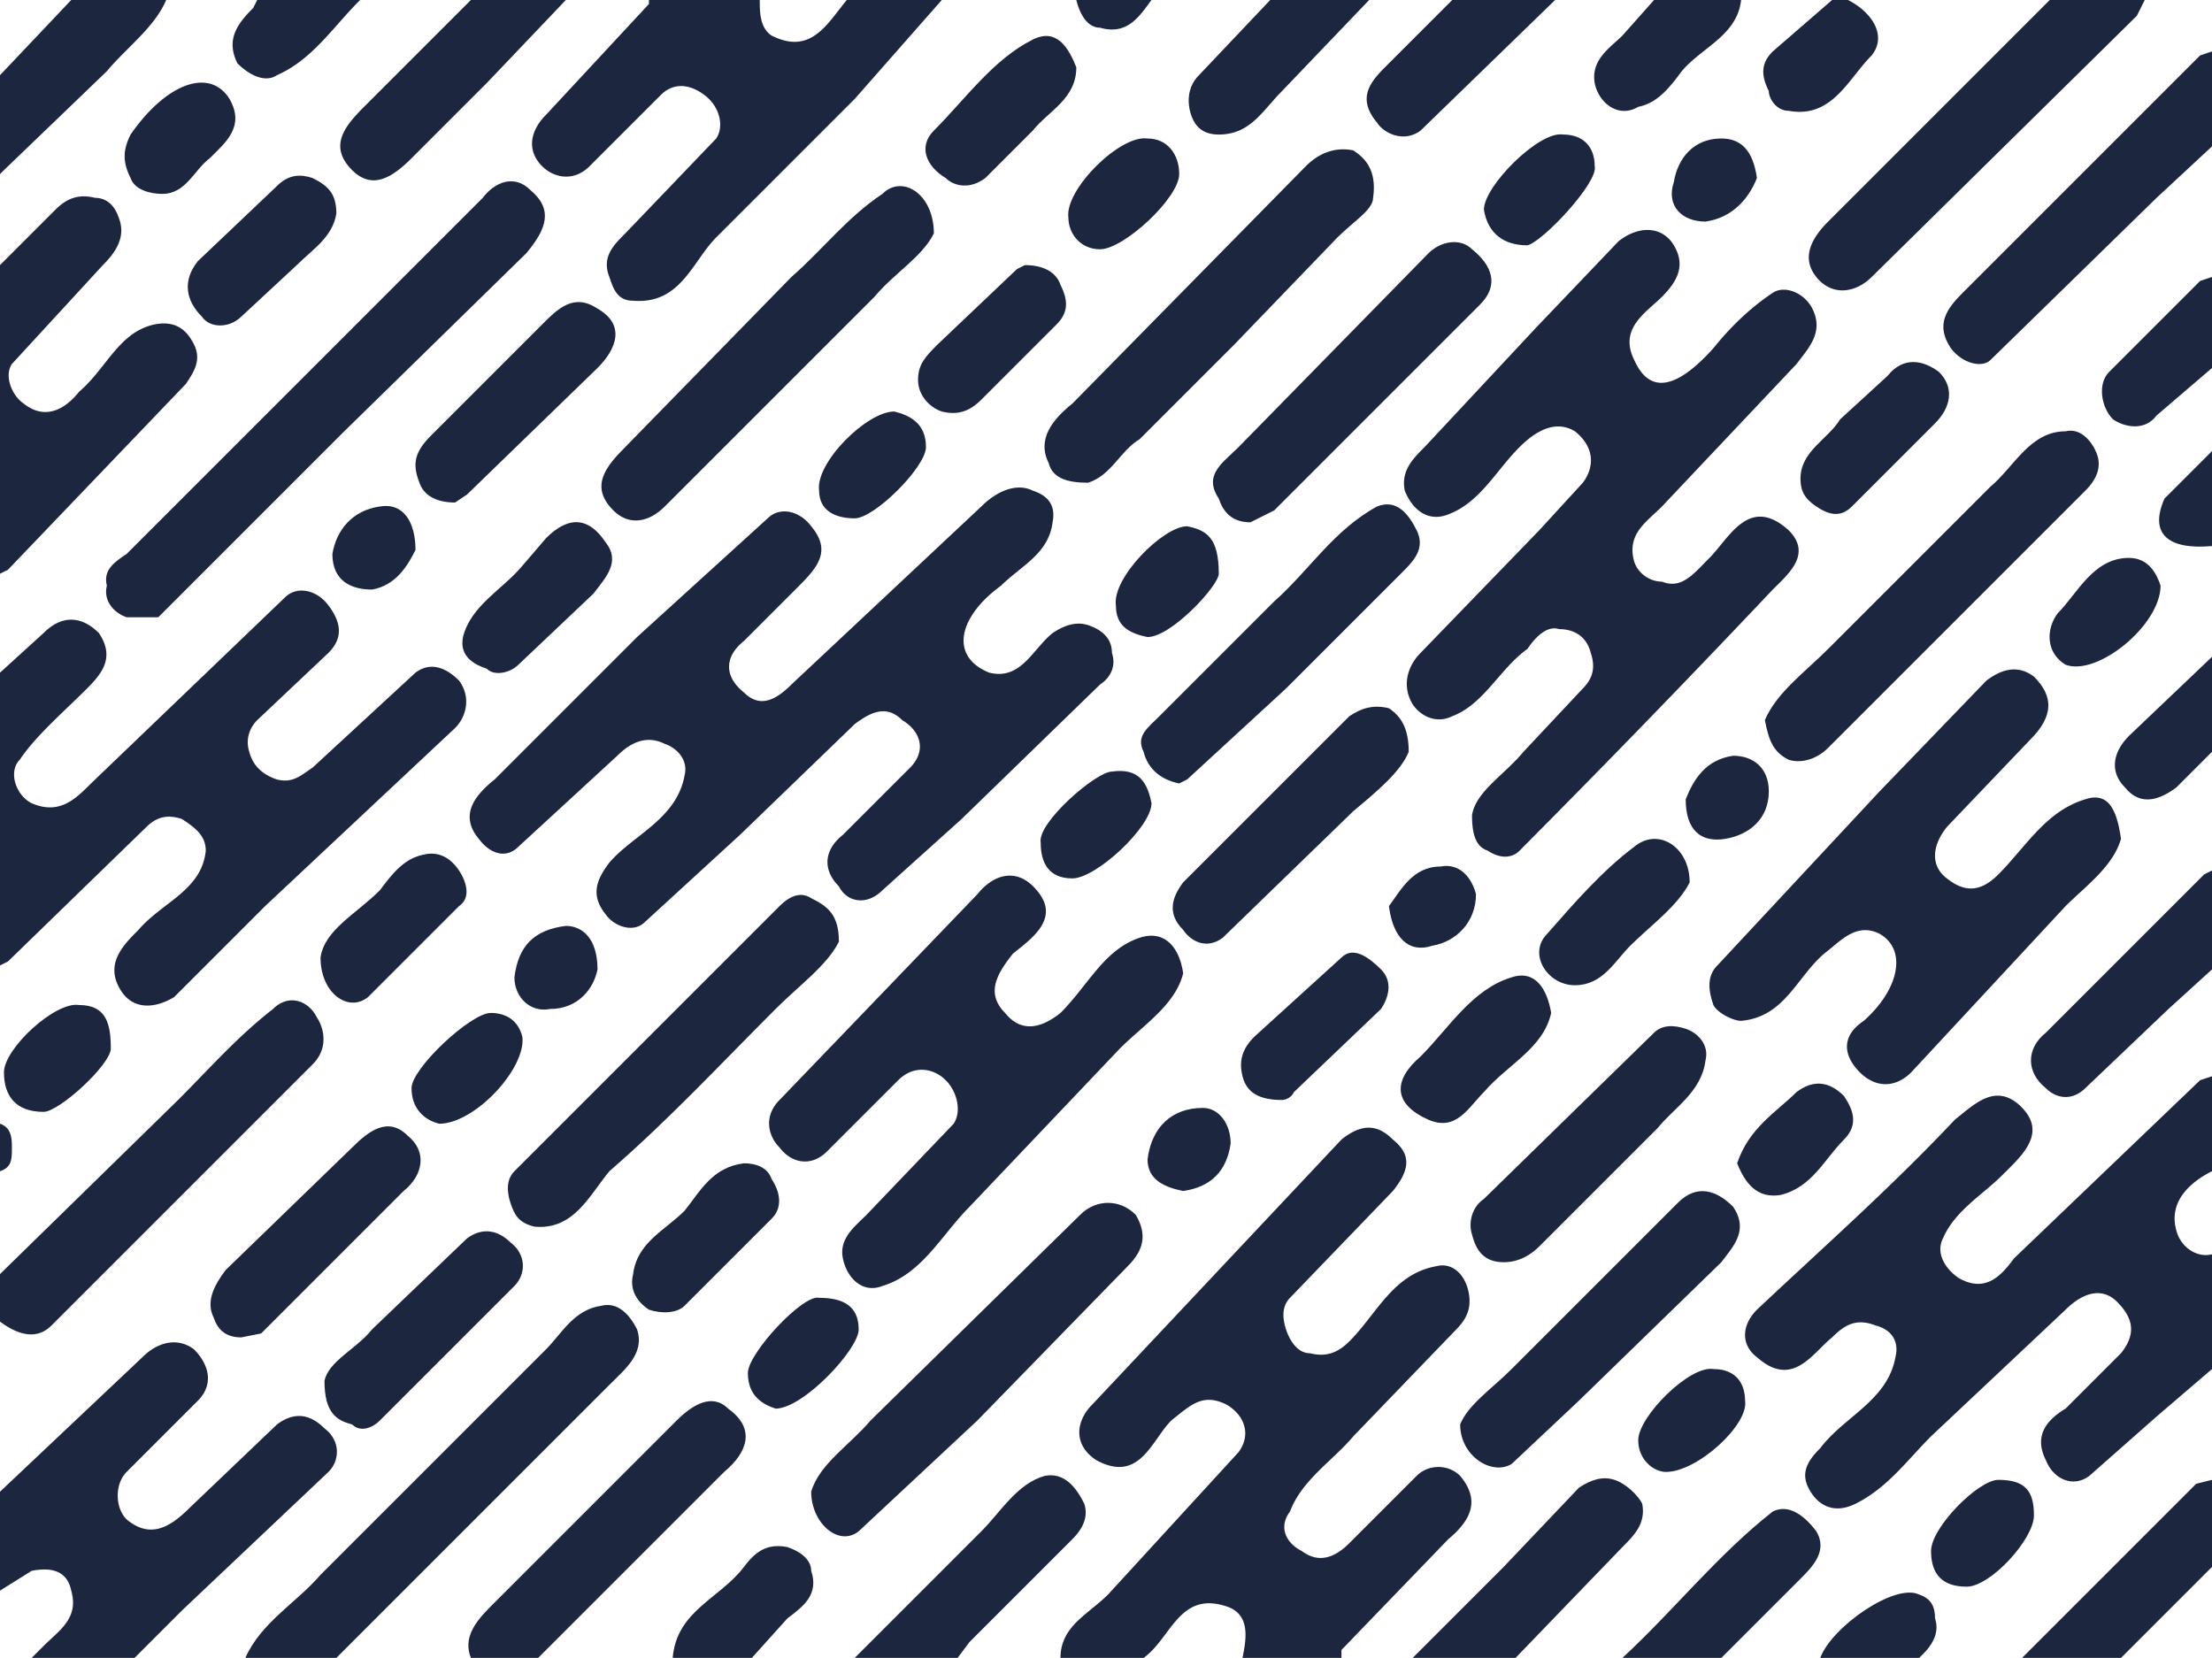
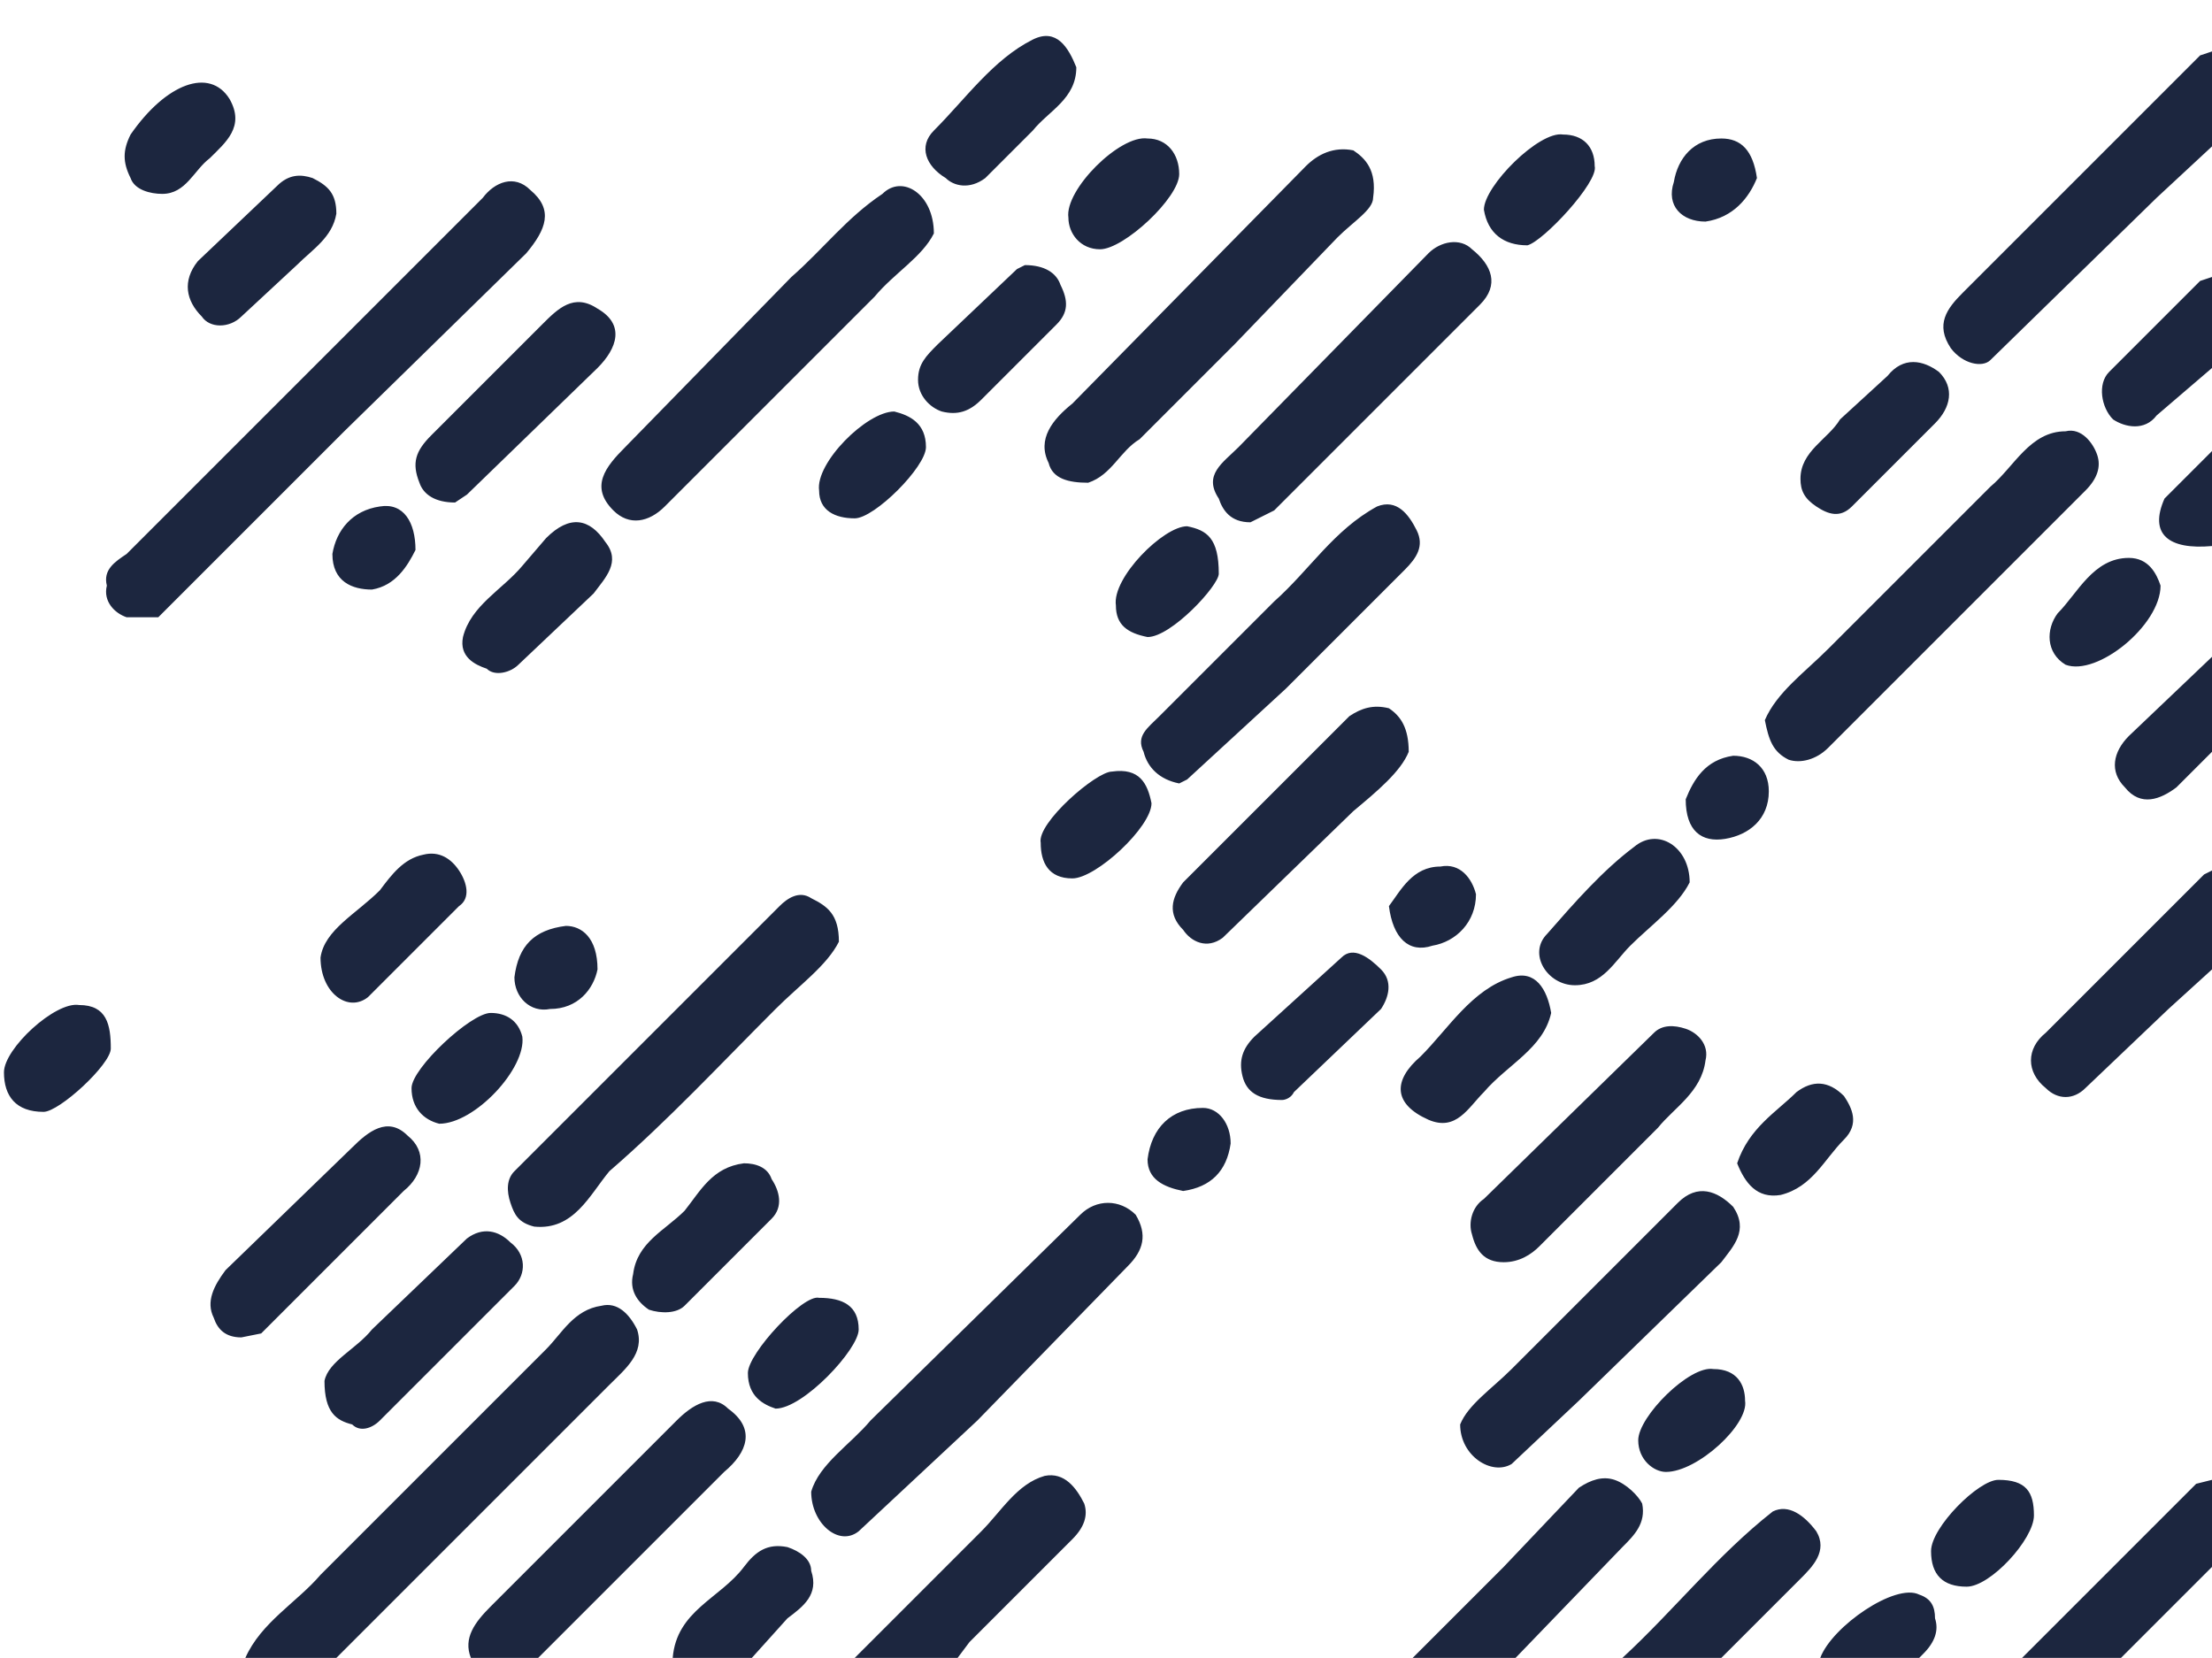
<svg xmlns="http://www.w3.org/2000/svg" id="dtw-pattern" data-name="dtw-pattern" viewBox="0 0 559 419">
  <defs>
    <style>
      .cls-1{fill:#1c263f;}
    </style>
  </defs>
-   <path d="m0 170 11-10c5-5 10-4 14 0 4 6 1 10-3 14-6 6-13 12-17 18-3 3-1 9 3 11 7 3 11-1 15-5l49-47c3-3 8-2 11 2s4 8 0 12l-18 17c-2 2-3 5-2 8 1 4 4 6 7 7 4 1 6-1 9-3l26-24c4-3 8-1 11 2 3 4 2 9-1 12l-48 45-23 23c-5 3-10 3-13-1-5-7 0-12 4-16 6-7 16-10 17-20 0-4-3-6-6-8-3-1-6-1-9 2L2 243l-2 1v-74ZM238 0l-22 25-35 35c-6 6-9 17-21 16-4 0-5-3-6-6-2-5 1-8 4-11l23-24c2-3 1-8-3-11s-8-3-11 0l-18 18c-4 4-9 3-12 0-4-4-3-9 1-13l26-28V0h28c0 3 0 7 3 9 10 5 14-3 19-9h24ZM0 377l36-34c4-4 9-5 13-2 4 4 5 9 1 13l-18 18c-3 3-3 9 0 12 6 5 11 2 16-3l22-21c4-3 8-3 12 1 4 3 4 8 1 11l-37 35-12 12H8l3-3c4-4 9-7 7-14-1-5-5-6-10-5l-8 5v-25ZM0 67l14-14c3-3 6-4 10-3 3 0 5 2 6 5 2 5-1 9-4 12L3 92c-2 3 0 8 3 10 5 4 10 2 14-3 7-6 10-15 19-17 5-1 8 1 10 5s0 7-2 10L2 144l-2 1V67Zm0 255 45-44c8-8 15-16 24-23 4-4 9-2 11 2 2 3 3 8-1 12l-32 32-34 34c-4 4-9 2-13-1v-12ZM542 0l-2 4-67 66c-4 4-10 5-14 0s-1-10 3-14l47-47 9-9h24ZM143 0l-20 21-19 19c-5 5-10 8-15 3-6-6-2-11 3-16l27-27h24ZM42 0c-3 7-10 12-15 18L1 43l-1 1V19L18 0h24Zm304 0-22 23c-5 5-8 11-16 11-4 0-6-2-7-5s-1-7 2-10l18-19h25Zm47 0-34 33c-4 3-9 1-11-2-5-6-2-10 2-14l17-17h26Zm47 0c-1 9-10 12-15 18-3 4-6 8-11 9-5 3-10-1-11-6-1-6 4-9 7-12l8-9h22Zm27 0c6 3 10 9 6 14-6 6-10 16-21 14-3 0-5-3-5-5-2-4-2-7 1-10l15-13h4ZM91 0c-7 7-12 15-21 19-3 2-7 0-10-3-3-6 0-10 4-14l1-2h26Zm200 0c-3 4-6 9-13 7-3 0-5-3-6-7h19ZM0 284c3 1 3 4 3 6 0 3 0 5-3 6v-12Zm266-152c-1 8-8 11-13 16-11 8-13 18-3 22 8 2 11-6 16-10 3-2 6-3 9-2s6 3 6 7c1 3 0 6-3 8l-35 34-20 18c-4 4-9 3-11-1-4-4-4-9 1-13l17-17c4-4 3-9-2-12-4-4-8-2-12 1l-29 28-24 22c-3 3-8 1-10-2-4-5-2-9 1-13 6-7 17-11 19-22 1-4-2-7-5-8-4-2-8-1-12 3l-25 23c-3 3-7 2-10-2-5-6-1-11 4-15l36-36 33-30c3-3 8-2 11 2 5 6 2 10-3 15l-14 14c-5 4-5 9 0 13 4 4 8 2 12-2l48-45c4-4 9-6 13-4 3 1 6 3 5 8Zm106 74c1-6 8-10 13-16l15-16c3-3 3-6 2-9-1-4-4-6-8-6-3-1-6 2-8 5-7 5-11 14-19 17-4 2-8 0-10-3-3-5-1-10 2-13l30-31 11-12c3-4 3-9-2-13-5-3-10 0-14 4-6 6-10 14-18 17-5 2-9-1-11-6-1-5 2-8 5-11l28-30 21-22c5-4 11-4 14 1s1 9-3 13-11 8-7 16c4 9 11 7 20-3 4-5 9-10 15-14 3-2 8 0 10 4 3 6-1 10-4 14l-34 36c-4 4-9 7-7 14 1 3 4 5 7 5 5 2 8-2 12-6 5-5 10-16 20-7 6 6 0 11-4 15a3545 3545 0 0 1-64 66c-2 2-5 2-8 0-3-1-4-4-4-9Zm-83 213h-21c0-8 7-11 12-16l33-36c3-4 2-9-3-12-6-3-9 0-14 4-5 5-8 16-19 10-6-4-5-10-1-14l63-67c5-4 9-4 13 0 5 4 4 8 0 13l-26 27c-2 2-2 5-1 8s3 6 6 6c4 1 7 0 10-3 7-7 11-17 22-19 4-1 7 2 8 6s0 7-3 10l-26 27c-5 6-13 11-16 19-3 4-1 8 3 10 4 3 8 2 12-2l17-17c3-3 8-3 11 0 5 6 3 11-3 16l-27 28v2h-25c1-5 2-11-4-13-12-4-14 8-21 13Zm270-147v24c-6 3-11 8-9 15 1 4 5 7 9 6v29l-14 12-17 15c-4 3-9 1-11-4-3-6 0-10 5-13l14-14c4-5 3-9-1-13s-9-2-13 2l-34 32c-6 6-11 13-19 17-6 3-10 0-12-4s0-7 3-10c6-8 17-12 19-23 1-4-1-7-5-8-5-2-8 0-11 3-5 4-10 13-19 5-4-3-4-8 0-12 17-16 34-31 50-48 5-4 10-9 16-4 8 7 1 13-4 18s-12 9-15 16c-2 4 1 8 4 10 7 4 11-1 14-5l47-45 3-1Zm-260-26c-2 8-10 13-16 19l-38 40c-7 7-12 17-22 20-5 2-9-2-10-7s3-8 6-11l22-23c2-3 1-8-2-11s-8-4-12 0l-18 18c-4 4-9 3-12-1-3-3-4-8 0-12l50-52c4-5 10-7 15-1 6 7-1 12-6 16-4 5-7 10-2 15 4 5 9 4 14 0 7-7 11-16 20-19 6-2 10 2 11 9Zm237-34c-2 7-9 12-14 17l-39 42c-4 4-9 4-13 0s-5-9 1-13c9-8 11-18 4-22-6-3-10 2-14 5-7 6-10 16-21 17-2 0-6-2-7-4-1-3-2-7 1-10l41-44 27-28c4-3 8-4 12-1 5 5 5 10-1 16l-21 22c-4 5-4 10 0 13 5 4 9 3 13-1 7-7 12-16 22-19 6-2 8 3 9 10Z" class="cls-1" />
  <path d="M27 148c-1-4 2-6 5-8l61-61 29-29c3-4 8-6 12-2 6 5 4 10-1 16l-46 45-47 47h-8c-3-1-6-4-5-8Zm58 271H62c4-9 13-14 19-21l29-29 28-28c4-4 7-10 14-11 4-1 7 2 9 6 2 6-3 10-7 14l-36 36-32 32-1 1Zm120-42c2-7 10-12 15-18l53-52c4-4 10-4 14 0 3 5 2 9-2 13l-38 39-30 28c-5 4-12-2-12-10ZM347 50c0 3-5 6-9 10l-26 27-24 24c-5 3-7 9-13 11-5 0-9-1-10-5-3-6 1-11 6-15l59-60c3-3 7-5 12-4 3 2 6 5 5 12Zm-111 9c-3 6-10 10-15 16l-53 53c-4 4-9 5-13 1-6-6-2-11 3-16l42-43c8-7 14-15 23-21 5-5 13 0 13 10Zm210 123c3-7 10-12 16-18l41-41c6-5 10-14 19-14 4-1 7 3 8 6s0 6-3 9l-65 65c-3 3-7 4-10 3-4-2-5-5-6-10Zm-234 56c-3 6-10 11-16 17-14 14-27 28-42 41-5 6-9 15-19 14-4-1-5-3-6-6s-1-6 1-8l67-67c2-2 5-4 8-2 4 2 7 4 7 11ZM559 13v24l-14 13-42 41c-2 2-7 1-10-3-4-6-1-10 3-14l60-60 3-1ZM316 132c-5 0-7-3-8-6-4-6 1-9 5-13l48-49c3-3 8-4 11-1 5 4 7 9 2 14l-52 52-6 3Zm53 228c2-5 8-9 13-14l42-42c5-5 10-3 14 1 4 6 0 10-3 14l-36 35-17 16c-5 3-13-2-13-10Zm-71-162c-5-1-8-4-9-8-2-4 1-6 4-9l29-29c9-8 15-18 26-24 5-2 8 2 10 6s0 7-3 10l-30 30-25 23-2 1ZM136 419h-17c-2-5 1-9 5-13l47-47c4-4 9-7 13-3 7 5 5 11-1 16l-42 42-5 5Zm295-151c-1 8-8 12-12 17l-30 30c-2 2-5 4-9 4-5 0-7-3-8-7-1-3 0-7 3-9l43-42c2-2 5-2 8-1s6 4 5 8Zm-75-78c-2 5-8 10-14 15l-33 32c-4 3-8 1-10-2-4-4-3-8 0-12l42-42c3-2 6-3 10-2 3 2 5 5 5 11ZM61 338c-4 0-6-2-7-5-2-4 0-8 3-12l32-31c4-4 9-8 14-3 5 4 4 10-1 14l-36 36-5 1Zm181 81h-26l32-32c5-5 9-12 16-14 5-1 8 3 10 7 1 3 0 6-3 9l-26 26-3 4ZM115 127c-5 0-8-2-9-5-2-5-1-8 3-12l28-28c4-4 8-8 14-4 7 4 5 10 0 15l-33 32-3 2ZM82 349c1-5 8-8 12-13l24-23c4-3 8-2 11 1 4 3 4 8 1 11l-34 34c-2 2-5 3-7 1-4-1-7-3-7-11Zm301 70h-26l23-23 19-20c3-2 6-3 9-2s6 4 7 6c1 5-2 8-5 11l-27 28Zm176-199v25l-11 10-21 20c-3 3-7 3-10 0-5-4-5-10 0-14l40-40 2-1Zm-23 199h-25l30-30 14-14 4-1v22l-5 5-18 18Zm-101 0h-25c13-12 24-26 38-37 4-2 8 1 11 5 3 5-1 9-4 12l-20 20Zm-43-163c-2 9-11 13-17 20-4 4-7 10-14 7-9-4-9-10-2-16 7-7 13-17 23-20 6-2 9 3 10 9Zm35-33c-3 6-10 11-15 16-4 4-7 10-14 10s-12-8-7-13c7-8 14-16 22-22 6-5 14 0 14 9Zm-267 99c1-8 8-11 13-16 4-5 7-11 15-12 3 0 6 1 7 4 2 3 3 7 0 10l-22 22c-2 2-6 2-9 1-3-2-5-5-4-9ZM85 54c-1 6-6 9-10 13L61 80c-3 3-8 3-10 0-4-4-5-9-1-14l20-19c3-3 6-3 9-2 4 2 6 4 6 9Zm370 67c0-7 7-10 10-15l12-11c4-5 9-4 13-1 4 4 3 9-1 13l-21 21c-3 3-6 2-9 0s-4-4-4-7Zm-338 40c2-8 10-12 15-18l6-7c6-6 11-5 15 1 4 5 0 9-3 13l-19 18c-2 2-6 3-8 1-3-1-7-3-6-8ZM272 17c0 8-7 11-11 16l-12 12c-4 3-8 2-10 0-5-3-7-8-3-12 8-8 15-18 25-23 6-3 9 2 11 7Zm-13 50c5 0 8 2 9 5 2 4 2 7-1 10l-19 19c-3 3-6 4-10 3-3-1-6-4-6-8s2-6 5-9l20-19 2-1Zm65 211c-6 0-9-2-10-6s0-7 3-10l22-20c3-3 7 0 10 3s2 7 0 10l-22 21c-1 2-3 2-3 2ZM81 242c1-7 9-11 15-17 3-4 6-8 11-9 4-1 7 1 9 4s3 7 0 9l-23 23c-5 4-12-1-12-10ZM559 70v23l-14 12c-3 4-8 3-11 1-3-3-4-9-1-12l23-23 3-1ZM190 419h-20c1-12 12-15 18-23 3-4 6-6 11-5 3 1 6 3 6 6 2 6-2 9-6 12l-9 10Zm369-253v24l-9 9c-4 3-9 5-13 0-4-4-3-9 1-13l21-20ZM439 294c3-9 10-13 15-18 4-3 8-3 12 1 2 3 4 7 0 11-5 5-8 12-16 14-6 1-9-3-11-8ZM278 63c-5 0-8-4-8-8-1-7 13-21 20-20 5 0 8 4 8 9 0 6-14 19-20 19ZM41 49c-3 0-7-1-8-4-2-4-2-7 0-11 9-13 20-17 25-9 4 7-1 11-5 15-4 3-6 9-12 9Zm334 4c0-6 14-20 20-19 5 0 8 3 8 8 1 4-13 19-17 20-6 0-10-3-11-9ZM111 284c-4-1-7-4-7-9s15-19 20-19c4 0 7 2 8 6 1 8-12 22-21 22Zm170-89c7-1 9 3 10 8 0 6-14 19-20 19s-8-4-8-9c-1-5 14-18 18-18Zm-85 161c-3-1-7-3-7-9 0-5 14-20 18-19 6 0 10 2 10 8 0 5-14 20-21 20Zm350-208c0 10-16 23-24 20-5-3-5-9-2-13 5-5 9-14 18-14 5 0 7 4 8 7ZM11 281c-7 0-10-4-10-10s13-18 19-17c7 0 8 5 8 11 0 4-13 16-17 16Zm410 91c-3 0-7-3-7-8 0-6 13-19 19-18 6 0 8 4 8 8 1 6-12 18-20 18ZM226 104c4 1 8 3 8 9 0 5-13 18-18 18s-9-2-9-7c-1-7 12-20 19-20Zm82 41c0 3-12 16-18 16-5-1-8-3-8-8-1-7 12-20 18-20 5 1 8 3 8 12Zm206 238c0 6-11 18-17 18s-9-3-9-9 12-18 17-18c7 0 9 3 9 9Zm-29 36h-25c3-8 19-19 25-16 3 1 4 3 4 6 1 3 0 6-3 9l-1 1ZM444 45c-2 5-6 10-13 11-6 0-10-4-8-10 1-6 5-11 12-11 5 0 8 3 9 10Zm-18 157c2-5 5-10 12-11 5 0 9 3 9 9 0 7-5 11-11 12s-10-2-10-10Zm-275 43c-1 5-5 10-12 10-5 1-9-3-9-8 1-8 5-12 13-13 4 0 8 3 8 11Zm200-16c3-4 6-10 13-10 5-1 8 3 9 7 0 7-5 12-11 13-6 2-10-2-11-10Zm-52 72c-5-1-9-3-9-8 1-8 6-13 14-13 4 0 7 4 7 9-1 7-5 11-12 12ZM105 139c-2 4-5 9-11 10-5 0-10-2-10-9 1-6 5-11 12-12 6-1 9 4 9 11Zm454-25v24c-11 1-16-3-12-12l12-12Z" class="cls-1" />
</svg>